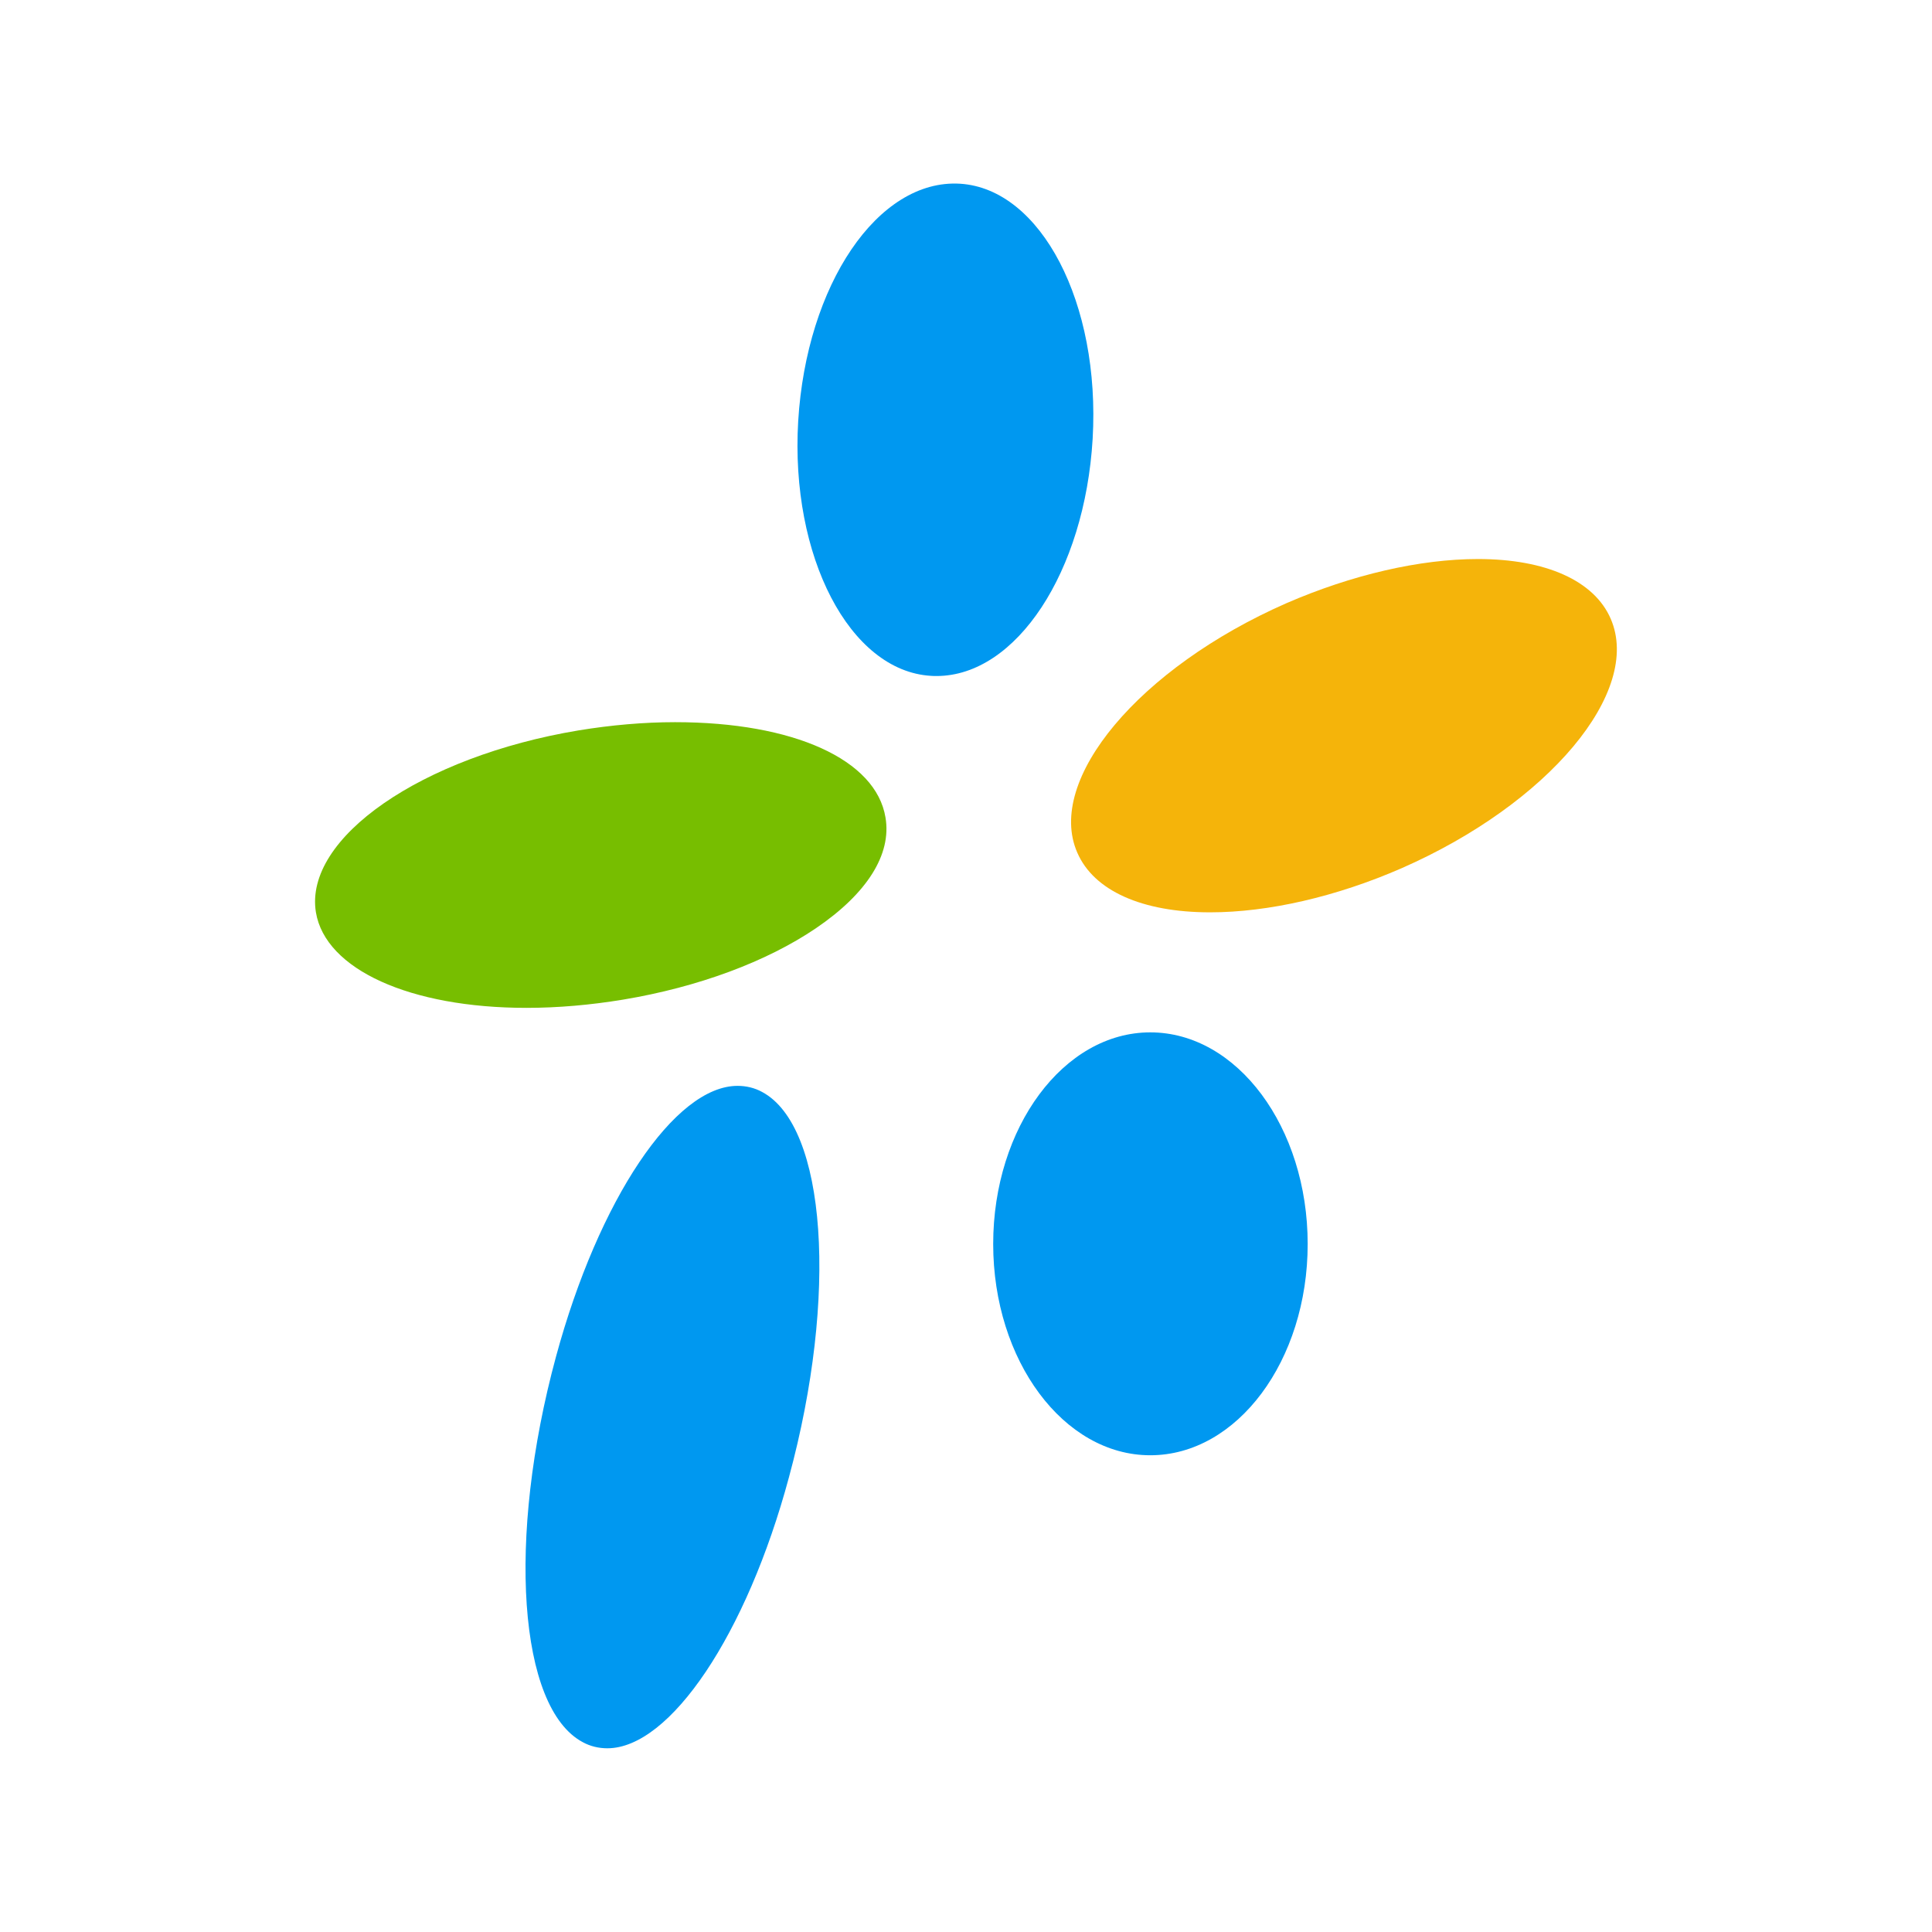
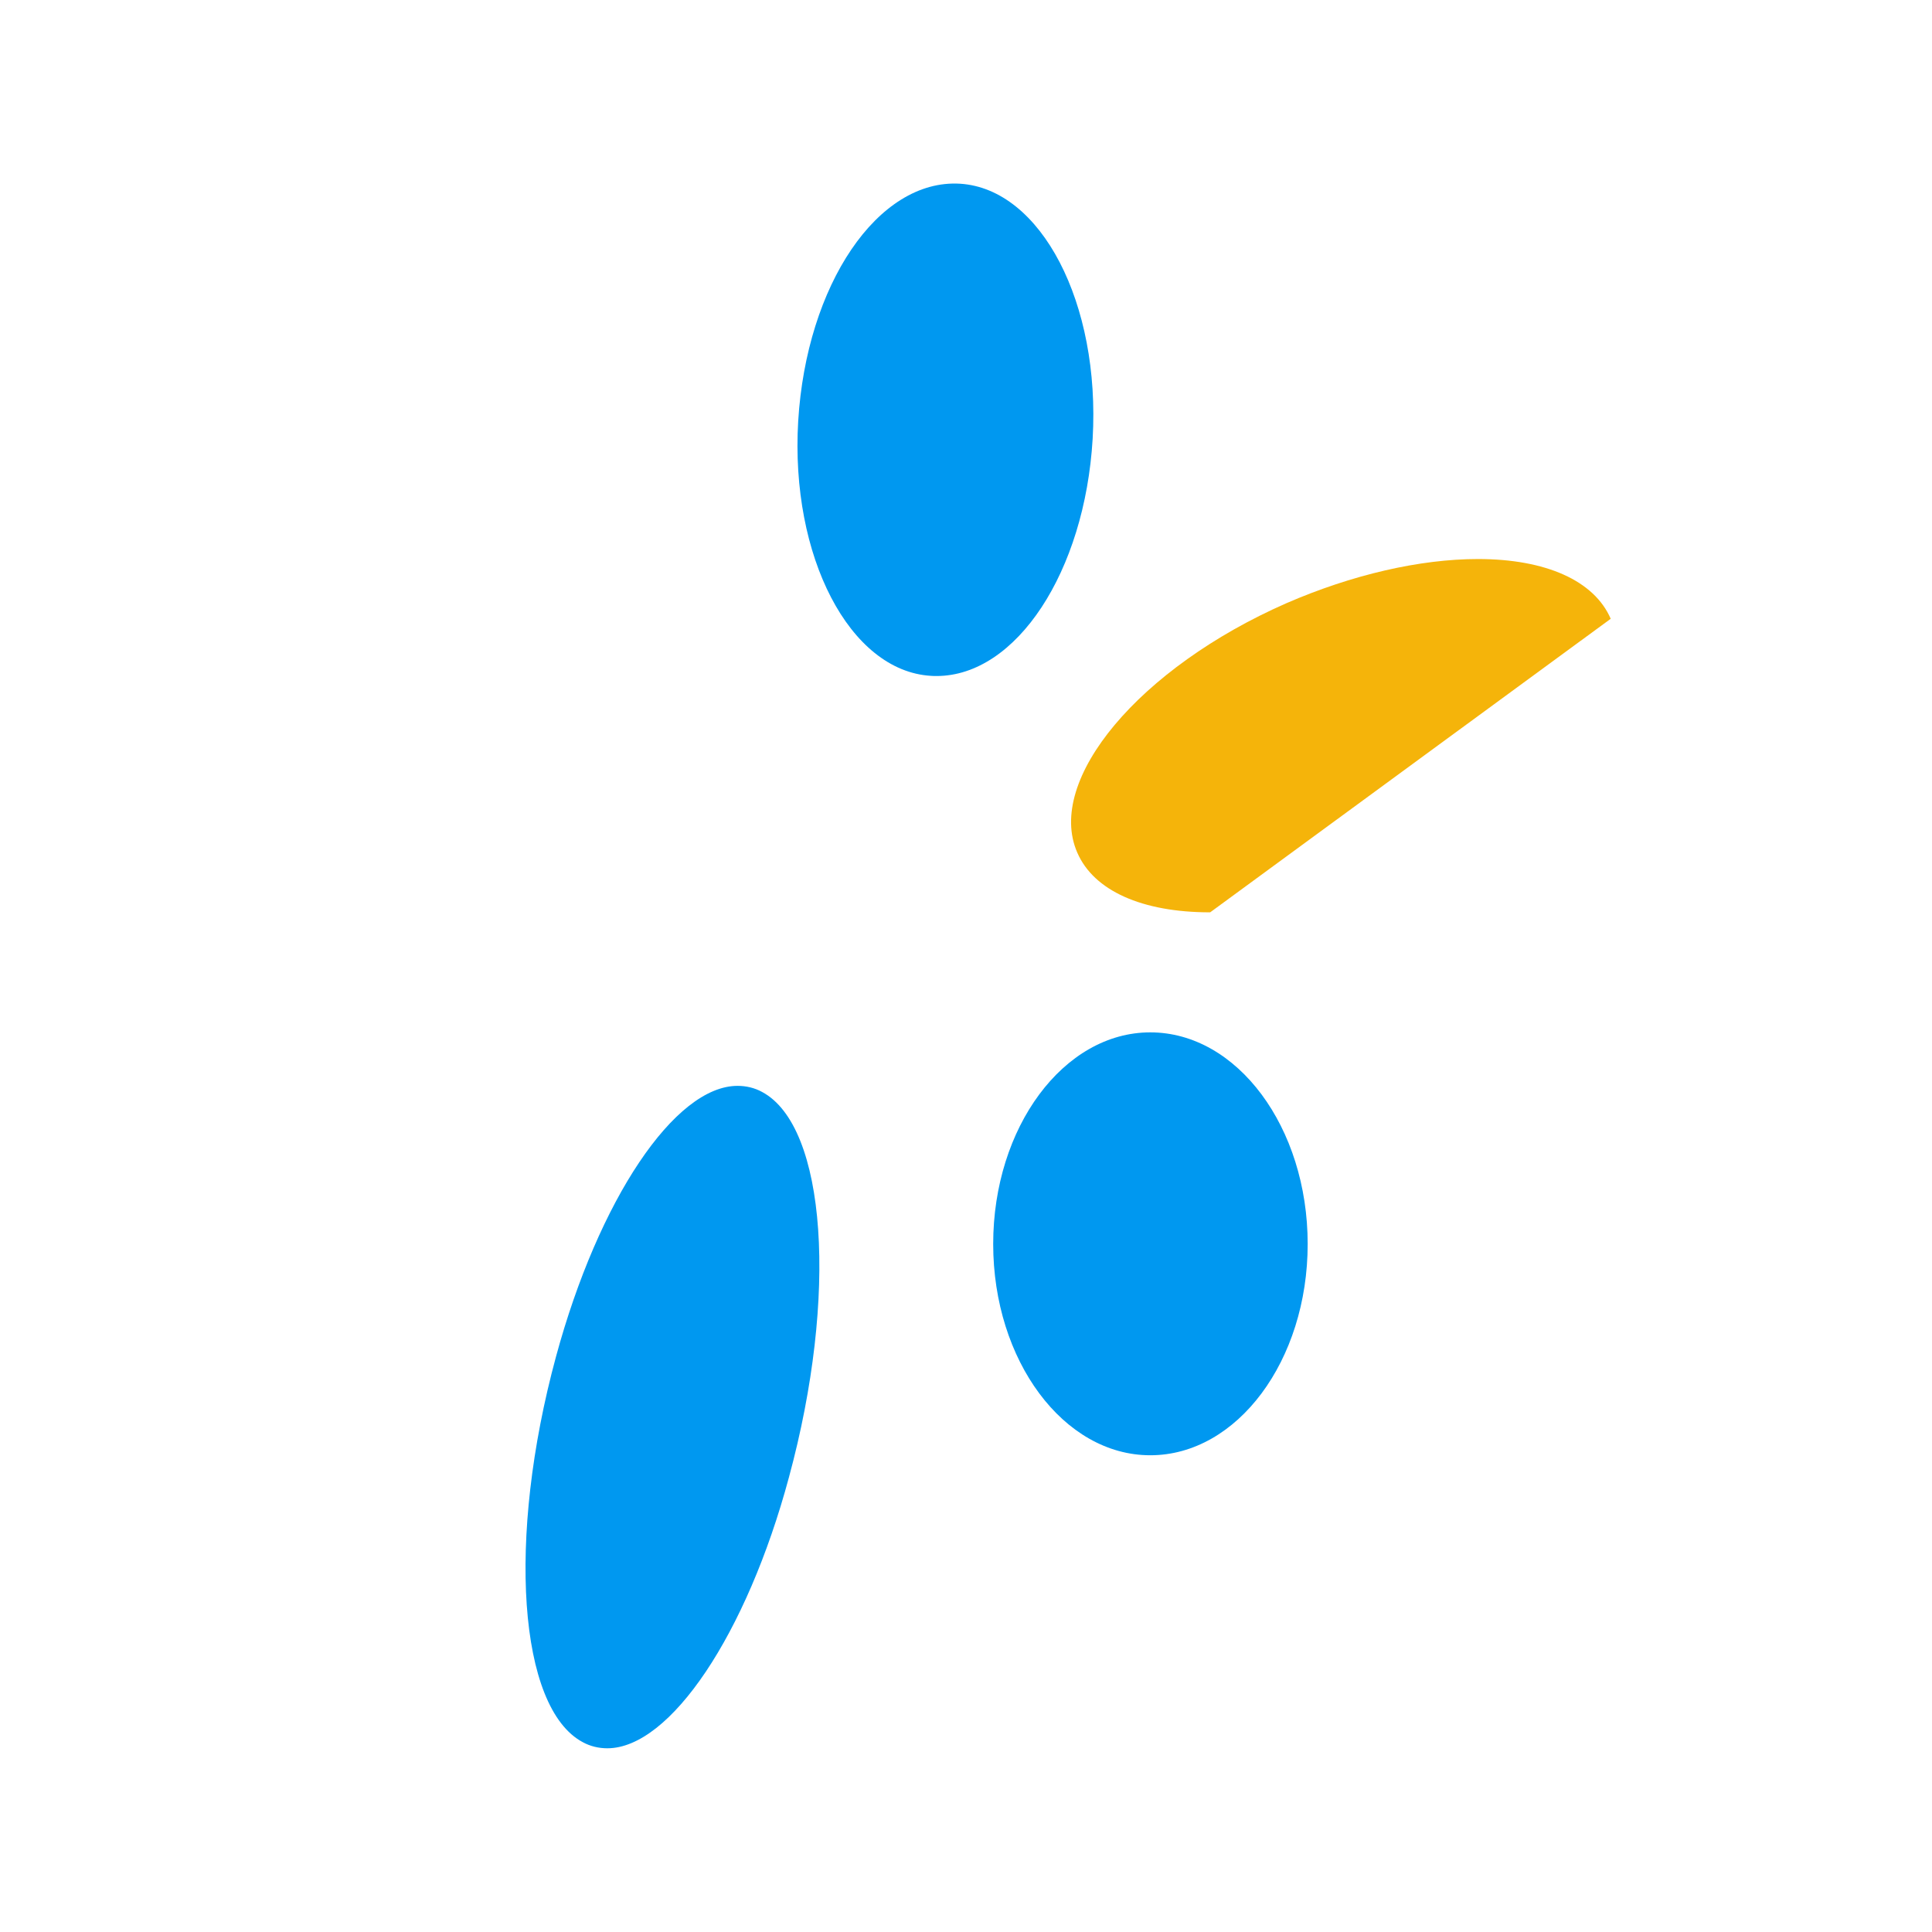
<svg xmlns="http://www.w3.org/2000/svg" xml:space="preserve" id="图层_1" x="0" y="0" style="enable-background:new 0 0 1080 1080" version="1.1" viewBox="0 0 1080 1080">
  <style>.st0{fill:#0098f0}</style>
  <path d="M536.7 102.7c-46-2.8-85.9 56.6-90.5 132.7-4.5 75.7 28.8 139.7 74.2 142.4 1 .1 2.1.1 3.1.1 44.6 0 82.9-58.2 87.3-132.6 4.4-75.8-28.8-139.7-74.1-142.6z" class="st0" />
-   <path d="M495 457c-5.3-32.4-51.4-53.3-117.6-53.3-17.5 0-35.7 1.6-54 4.6-87.8 14.6-153.6 60.2-146.8 101.7 5.3 31.9 52.6 53.4 117.7 53.4 17.6 0 35.8-1.6 54-4.6 42-7 80.2-21.2 107.8-39.9 28.6-19.4 42.4-41.3 38.9-61.9z" style="fill:#77be00" />
-   <path d="M900.4 345.9c-9.2-21.3-36.3-33.4-74.2-33.4-32.5 0-70.5 8.8-107.1 24.7-82.2 36.1-134.7 98.7-116.9 139.4 9.2 21.3 36.2 33.4 74.2 33.4h.1c32.5 0 70.5-8.7 107.1-24.7 82-36 134.5-98.6 116.8-139.4z" style="fill:#f5b40a" />
+   <path d="M900.4 345.9c-9.2-21.3-36.3-33.4-74.2-33.4-32.5 0-70.5 8.8-107.1 24.7-82.2 36.1-134.7 98.7-116.9 139.4 9.2 21.3 36.2 33.4 74.2 33.4h.1z" style="fill:#f5b40a" />
  <path d="M426 610.4c-4.2-2.3-8.9-3.4-13.7-3.4-35.1 0-77.7 63.6-101.5 151.4-27.6 101.7-21 196.4 15 215.5 4.2 2.3 8.9 3.4 13.7 3.4 35.1 0 77.9-63.7 101.5-151.4 27.6-101.6 21-196.3-15-215.5zM643 577.1c-48.4 0-87.8 53.1-87.8 118.3 0 65.2 39.4 118.1 87.8 118.1 48.6 0 88-52.9 88-118.1 0-65.2-39.4-118.3-88-118.3z" class="st0" />
</svg>